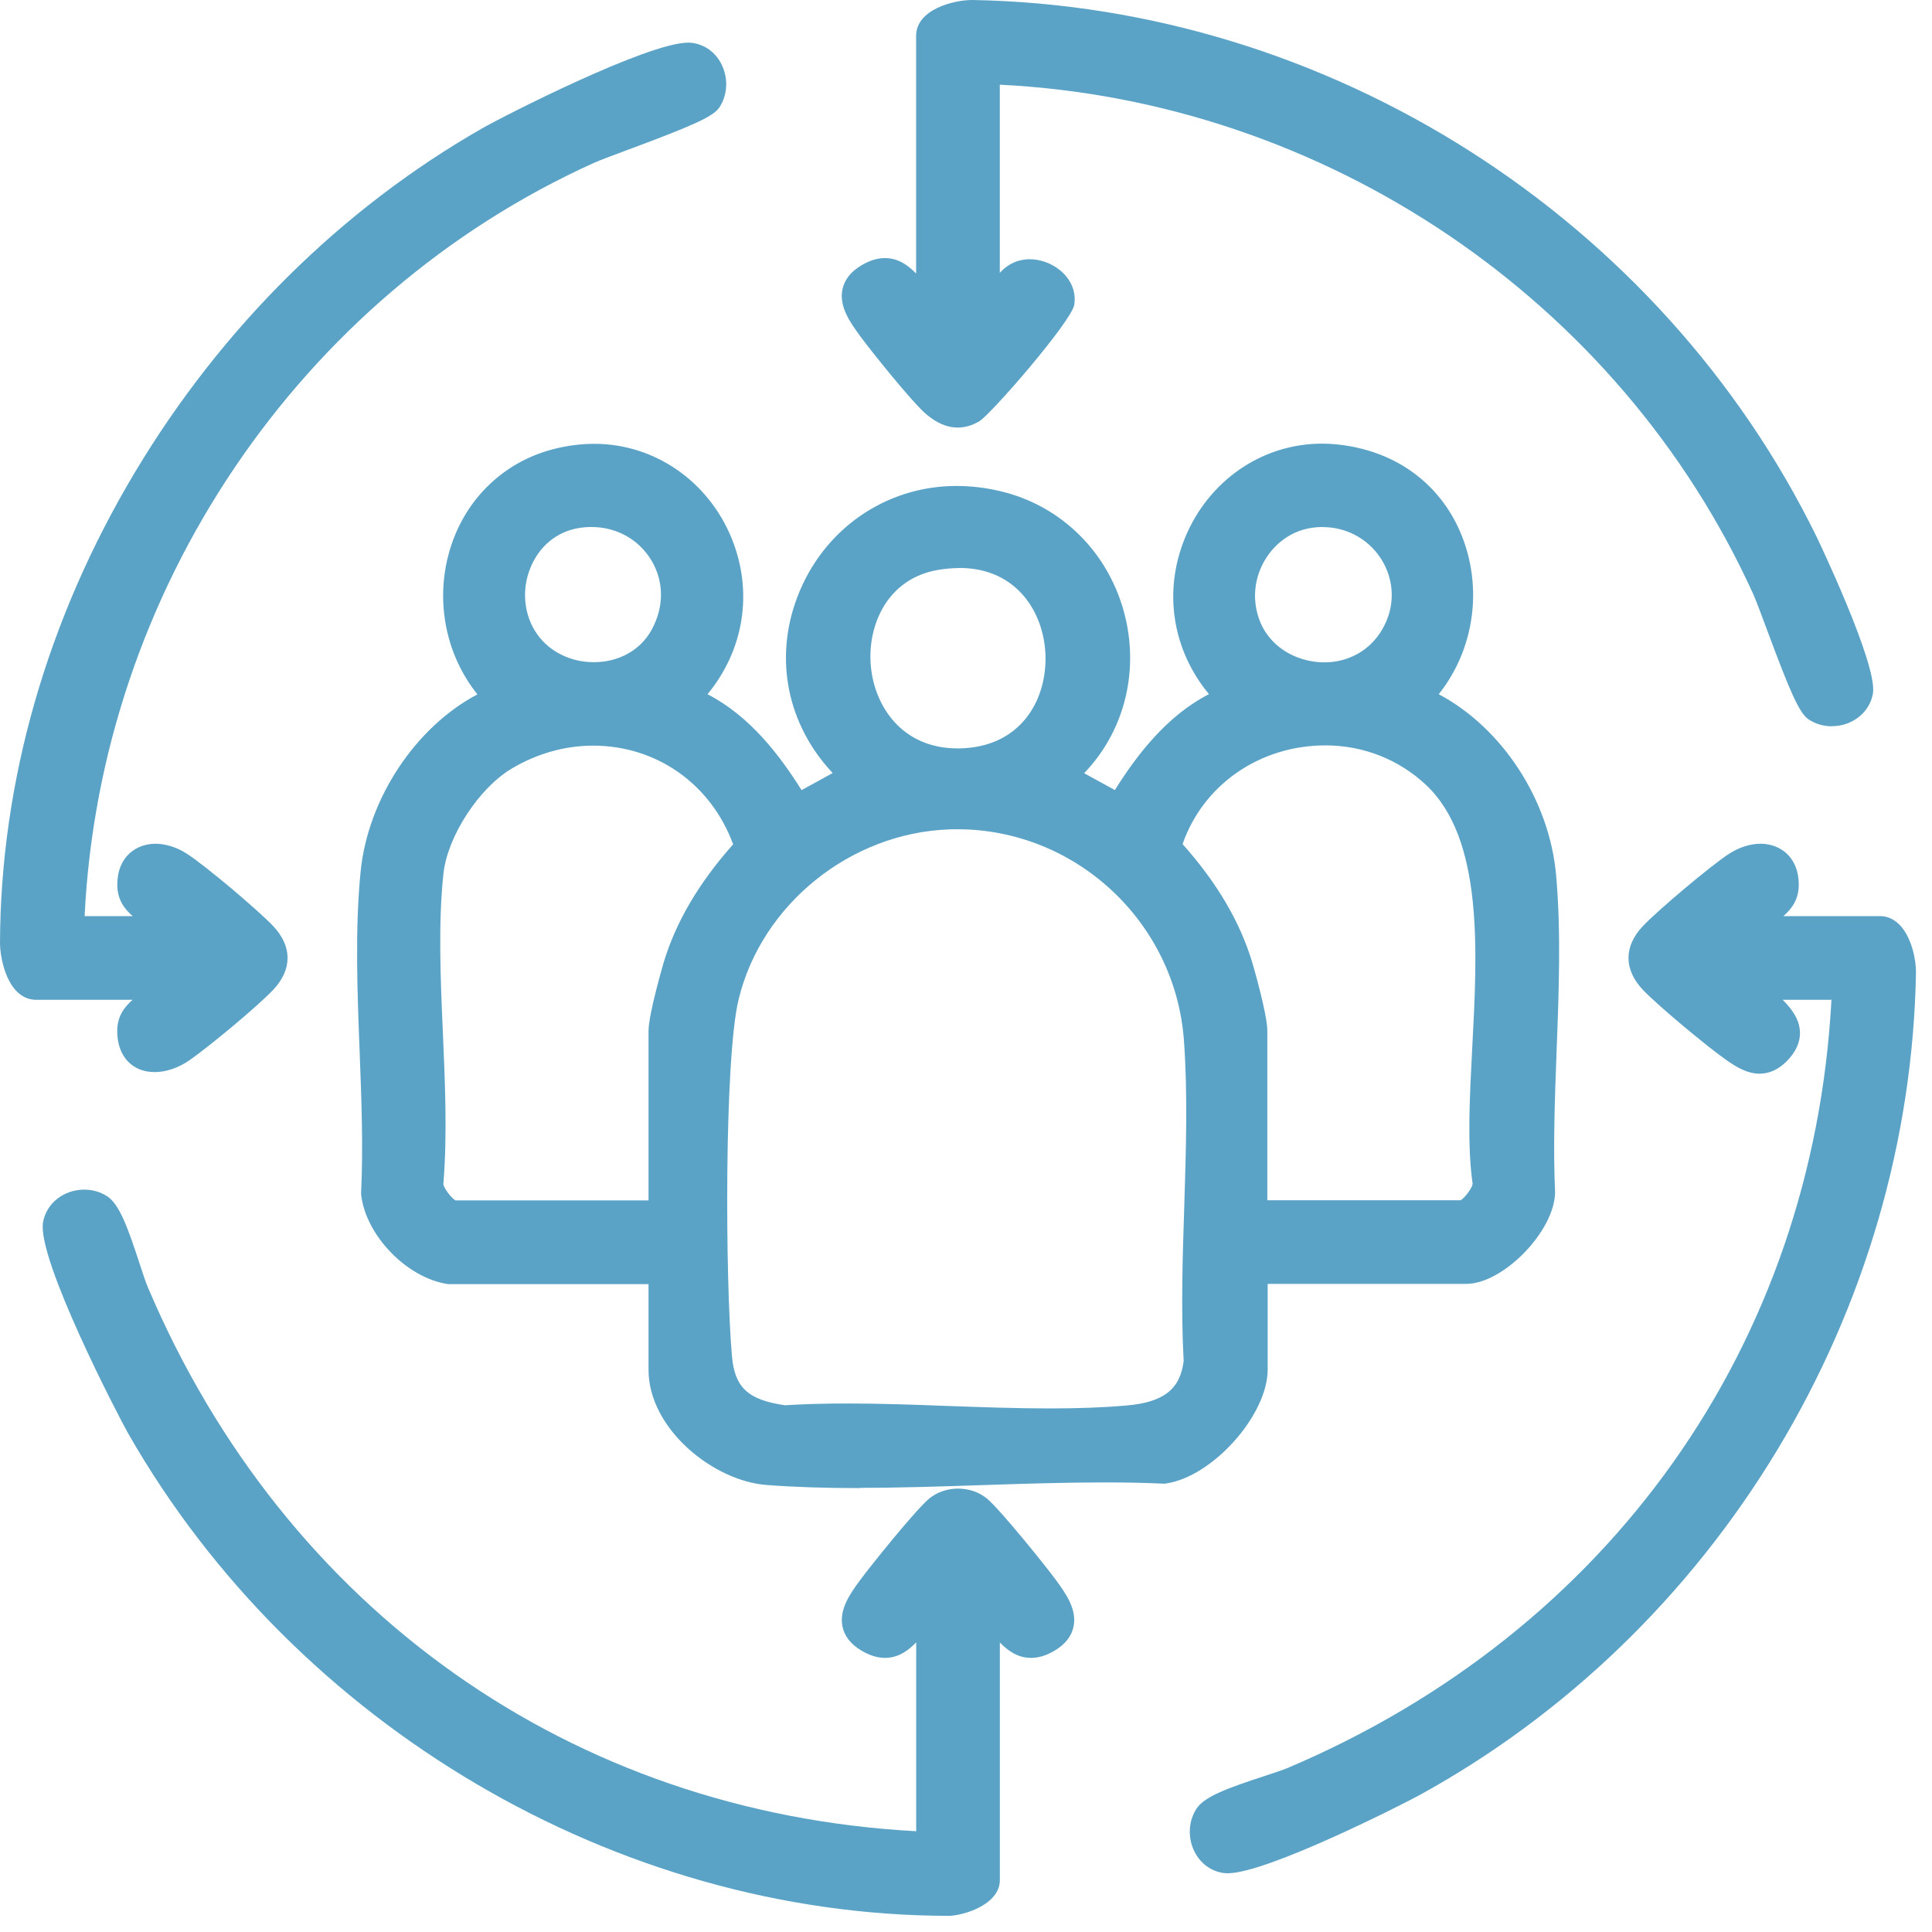
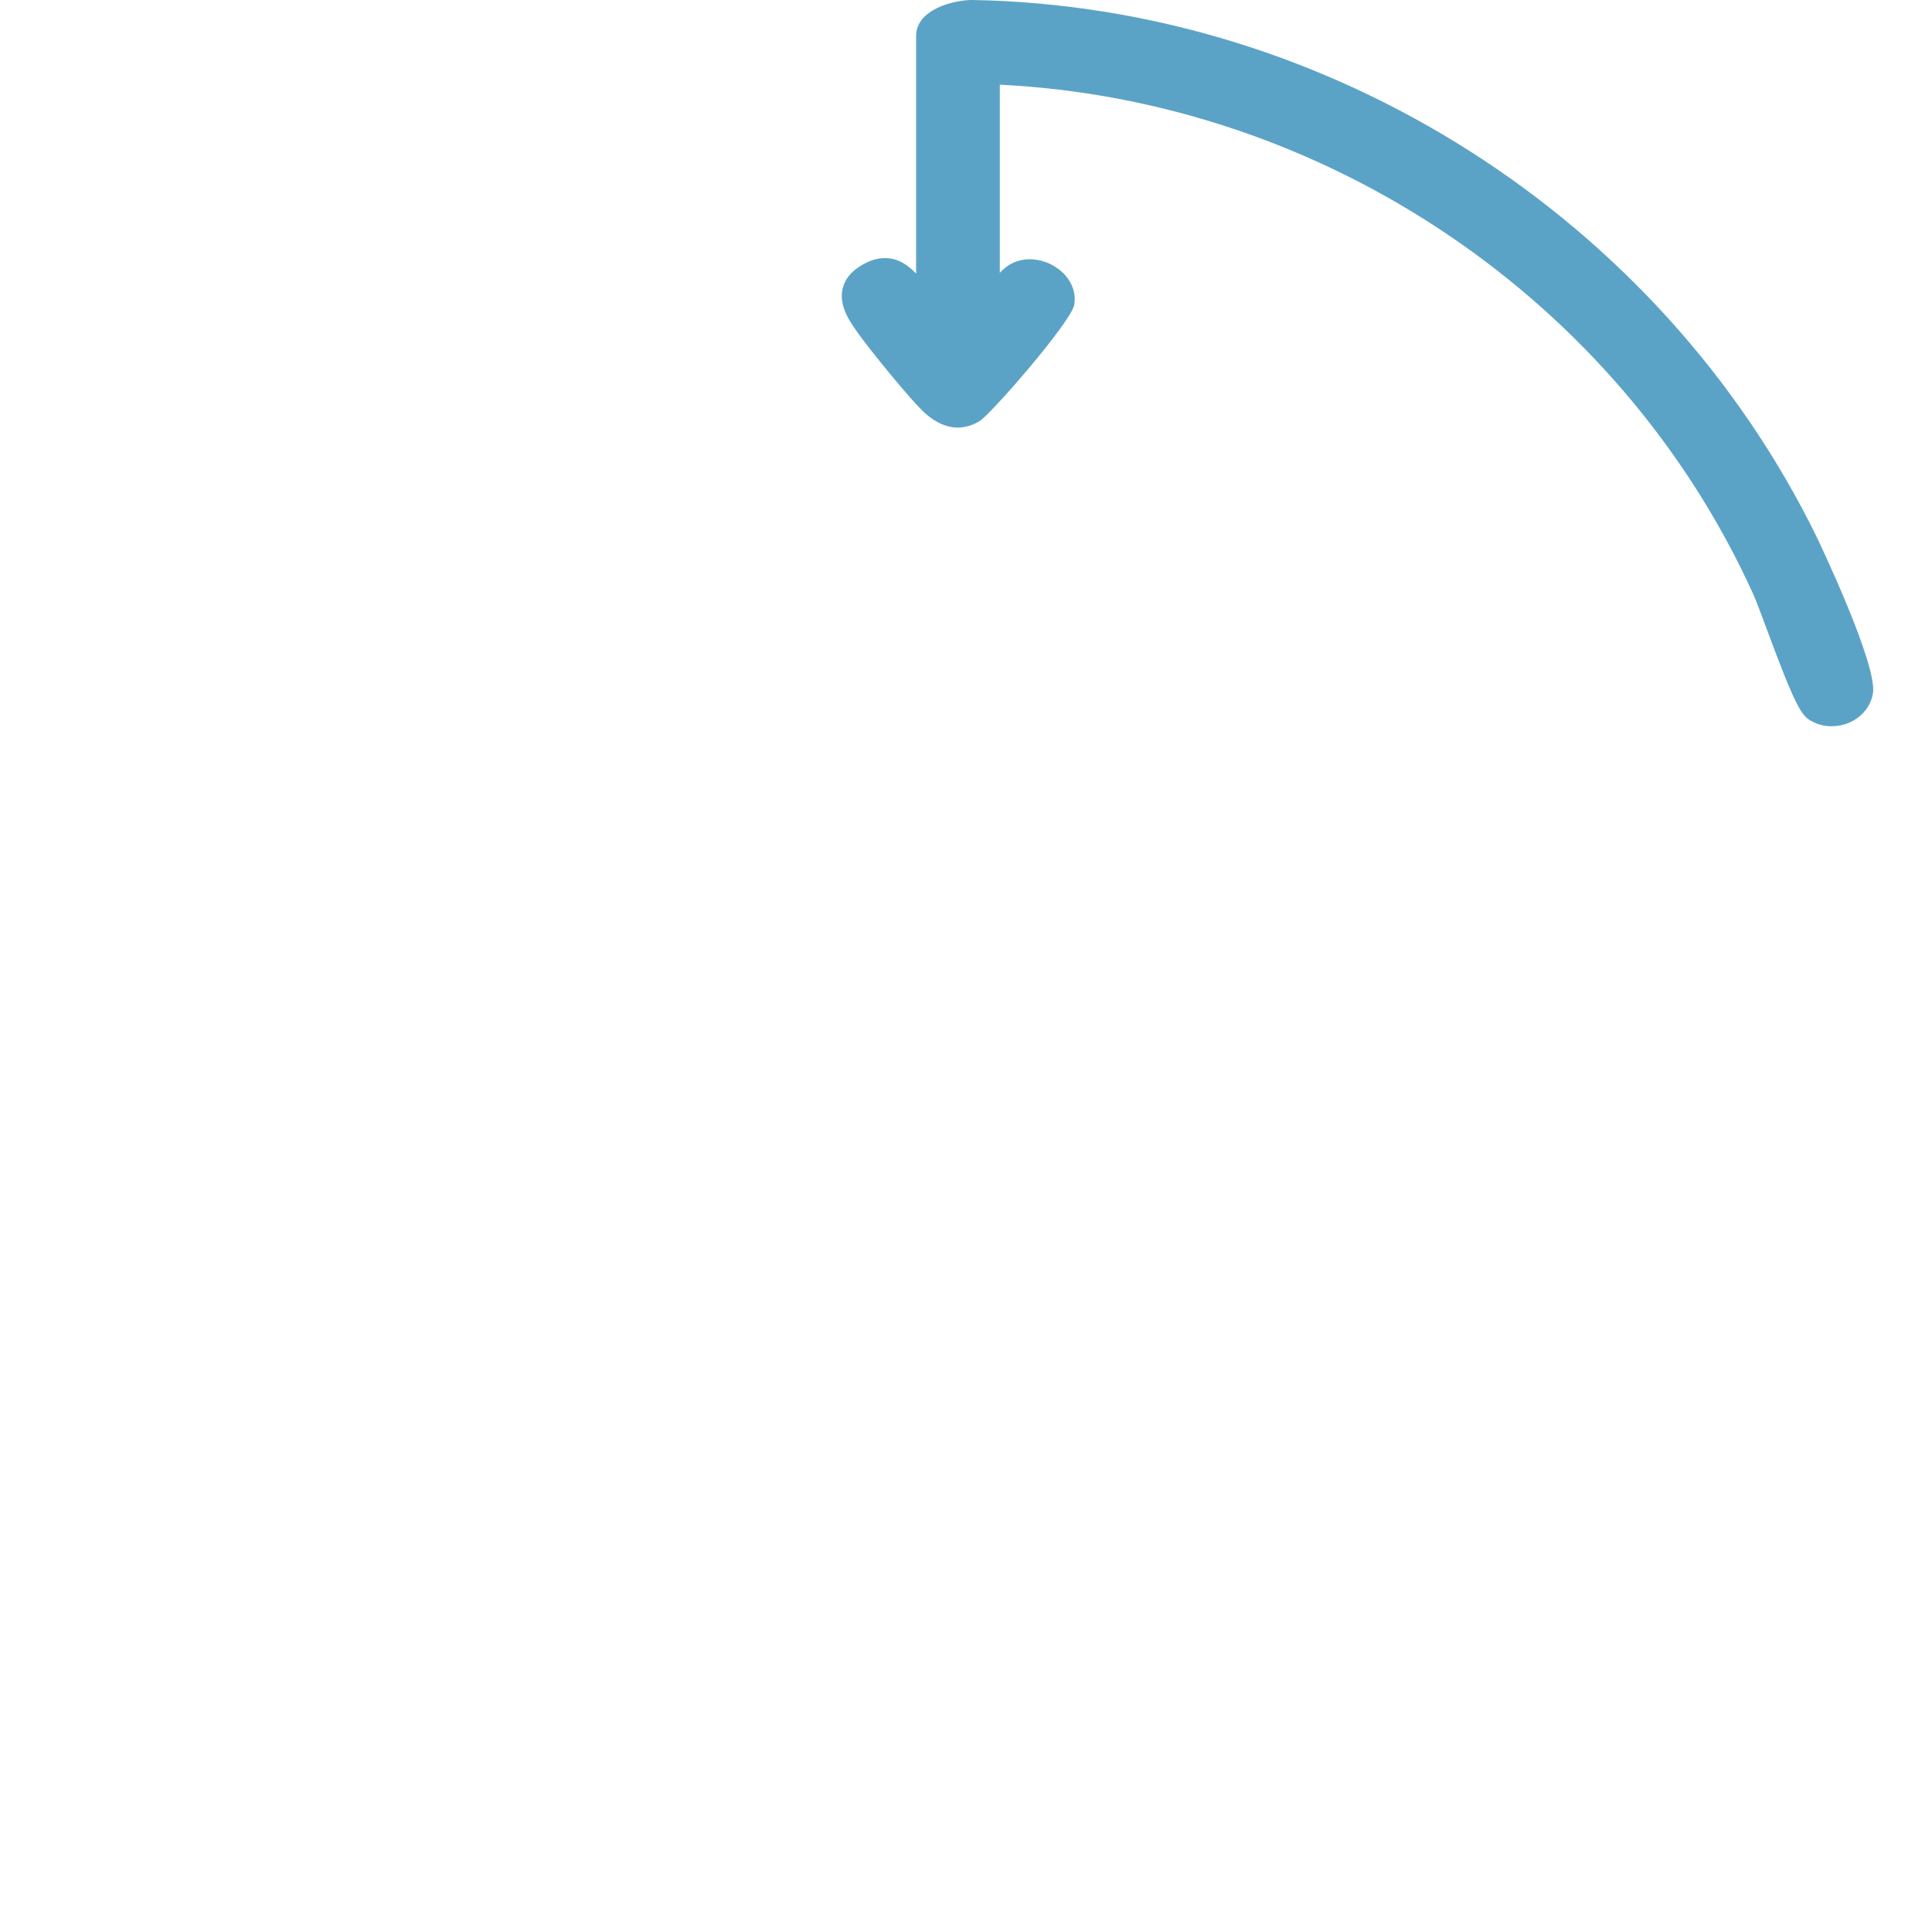
<svg xmlns="http://www.w3.org/2000/svg" width="68" height="68" viewBox="0 0 68 68" fill="none">
-   <path d="M30.271 52.376C29.042 52.376 27.968 52.341 26.984 52.267C25.102 52.126 22.826 50.286 22.826 48.213V45.197H15.774C14.329 44.99 12.869 43.486 12.71 42.042V42.006V41.971C12.787 40.385 12.722 38.66 12.657 36.991C12.575 34.871 12.492 32.681 12.693 30.673C12.949 28.099 14.639 25.578 16.803 24.44C15.712 23.075 15.325 21.235 15.791 19.498C16.284 17.664 17.652 16.287 19.45 15.815C19.943 15.686 20.435 15.621 20.919 15.621C23.033 15.621 24.931 16.93 25.754 18.953C26.518 20.837 26.184 22.883 24.902 24.434C26.388 25.2 27.438 26.574 28.213 27.81L29.307 27.208C27.718 25.519 27.234 23.201 28.06 21.022C28.959 18.643 31.159 17.104 33.665 17.104C34.163 17.104 34.673 17.163 35.18 17.281C37.38 17.788 39.075 19.492 39.609 21.73C40.086 23.741 39.532 25.787 38.158 27.214L39.24 27.807C40.016 26.568 41.065 25.197 42.551 24.431C41.269 22.883 40.936 20.837 41.699 18.953C42.522 16.924 44.415 15.615 46.526 15.615C47.051 15.615 47.587 15.694 48.124 15.848C49.905 16.364 51.199 17.705 51.671 19.533C52.113 21.249 51.721 23.075 50.639 24.434C52.868 25.619 54.534 28.149 54.77 30.802C54.947 32.781 54.867 34.924 54.787 36.994C54.725 38.654 54.661 40.373 54.734 41.965C54.717 43.336 52.903 45.188 51.609 45.188H44.618V48.204C44.618 49.805 42.678 51.978 41.039 52.214L40.998 52.22H40.956C40.313 52.19 39.635 52.176 38.883 52.176C37.477 52.176 36.015 52.223 34.602 52.27C33.178 52.317 31.704 52.367 30.277 52.367L30.271 52.376ZM29.814 49.398C30.996 49.398 32.22 49.442 33.399 49.487C34.57 49.528 35.782 49.572 36.946 49.572C37.961 49.572 38.842 49.54 39.644 49.469C40.95 49.357 41.537 48.903 41.661 47.903C41.564 46.125 41.623 44.265 41.682 42.463C41.743 40.512 41.808 38.495 41.67 36.611C41.363 32.448 37.86 29.187 33.694 29.187C33.6 29.187 33.505 29.187 33.411 29.192C29.932 29.316 26.813 31.828 25.999 35.166C25.486 37.265 25.527 45.079 25.763 47.738C25.86 48.838 26.332 49.274 27.629 49.46C28.296 49.419 29.012 49.398 29.814 49.398ZM51.403 42.251C51.556 42.163 51.809 41.821 51.83 41.676V41.653C51.638 40.296 51.727 38.636 51.818 36.876C52.001 33.432 52.208 29.526 50.194 27.63C49.238 26.731 47.982 26.235 46.653 26.235C44.338 26.235 42.348 27.621 41.623 29.709C42.843 31.079 43.645 32.448 44.076 33.878C44.082 33.895 44.606 35.679 44.606 36.286V42.245H51.4L51.403 42.251ZM22.826 42.251V36.292C22.826 35.682 23.354 33.901 23.357 33.883C23.788 32.453 24.587 31.088 25.804 29.717C25.023 27.597 23.112 26.244 20.872 26.244C19.881 26.244 18.887 26.527 18 27.058C16.847 27.751 15.75 29.44 15.608 30.746C15.42 32.486 15.505 34.45 15.588 36.348C15.665 38.117 15.744 39.946 15.608 41.629V41.664L15.603 41.676C15.623 41.821 15.88 42.163 16.03 42.251H22.823H22.826ZM33.768 19.993C33.529 19.993 33.276 20.017 33.019 20.058C31.221 20.365 30.531 22.013 30.648 23.416C30.772 24.873 31.763 26.341 33.7 26.341H33.771C35.882 26.303 36.814 24.708 36.799 23.145C36.784 21.627 35.832 19.99 33.768 19.99V19.993ZM46.567 18.549C46.42 18.549 46.269 18.56 46.116 18.587C44.884 18.793 44.005 20.046 44.2 21.326C44.406 22.691 45.594 23.313 46.608 23.313C47.419 23.313 48.136 22.936 48.572 22.278C49.073 21.524 49.12 20.61 48.702 19.828C48.28 19.041 47.461 18.552 46.564 18.552L46.567 18.549ZM20.821 18.549C20.671 18.549 20.515 18.56 20.361 18.587C19.595 18.717 18.979 19.224 18.669 19.985C18.345 20.778 18.442 21.68 18.922 22.343C19.359 22.948 20.099 23.307 20.898 23.307C21.788 23.307 22.552 22.877 22.941 22.157C23.375 21.355 23.372 20.468 22.93 19.728C22.49 18.991 21.703 18.549 20.824 18.549H20.821Z" fill="#5BA3C6" />
  <path d="M64.474 25.563C64.179 25.563 63.896 25.48 63.657 25.321C63.327 25.1 62.999 24.339 62.189 22.157C61.982 21.603 61.805 21.126 61.702 20.898C56.993 10.538 46.624 3.544 35.19 2.981V9.603C35.399 9.376 35.679 9.173 36.101 9.131C36.148 9.125 36.195 9.125 36.242 9.125C36.72 9.125 37.203 9.35 37.51 9.706C37.764 10.004 37.87 10.367 37.811 10.726C37.714 11.316 34.871 14.592 34.464 14.831C34.217 14.975 33.96 15.049 33.707 15.049C33.338 15.049 32.975 14.896 32.601 14.58C32.117 14.173 30.62 12.307 30.272 11.826C29.933 11.36 29.526 10.8 29.65 10.19C29.72 9.848 29.944 9.562 30.316 9.341C30.608 9.167 30.879 9.084 31.15 9.084C31.616 9.084 31.964 9.338 32.244 9.627V1.265C32.244 0.318 33.595 0 34.208 0H34.24C46.783 0.227 58.444 7.654 63.952 18.92C63.972 18.964 66.098 23.399 65.921 24.41C65.806 25.076 65.196 25.56 64.471 25.56L64.474 25.563Z" fill="#5BA3C6" />
-   <path d="M33.35 67.431C21.712 67.404 10.393 60.744 4.517 50.462C4.195 49.902 1.291 44.312 1.515 43.02C1.63 42.354 2.241 41.871 2.966 41.871C3.261 41.871 3.544 41.953 3.783 42.112C4.207 42.395 4.508 43.233 4.915 44.48C5.024 44.816 5.13 45.135 5.207 45.314C10.03 56.672 20.114 63.798 32.247 64.453V57.807C31.964 58.096 31.619 58.352 31.153 58.352C30.882 58.352 30.61 58.267 30.319 58.096C29.947 57.875 29.723 57.589 29.652 57.247C29.528 56.636 29.935 56.076 30.266 55.625C30.599 55.168 32.241 53.119 32.716 52.736C32.99 52.514 33.347 52.394 33.721 52.394C34.096 52.394 34.452 52.514 34.727 52.736C35.201 53.122 36.843 55.168 37.165 55.61C37.504 56.076 37.911 56.636 37.787 57.247C37.716 57.589 37.492 57.875 37.121 58.096C36.829 58.27 36.557 58.352 36.286 58.352C35.82 58.352 35.472 58.099 35.192 57.81V66.169C35.192 67.056 33.877 67.434 33.353 67.434H33.35V67.431Z" fill="#5BA3C6" />
-   <path d="M5.443 37.734C4.644 37.734 4.128 37.168 4.125 36.295C4.125 35.756 4.393 35.428 4.667 35.19H1.265C1.017 35.19 0.781 35.087 0.59 34.895C0.159 34.461 0 33.624 0 33.2C0.015 27.527 1.654 21.795 4.747 16.626C7.793 11.534 12.021 7.348 16.971 4.517C17.756 4.069 22.794 1.501 24.224 1.501C24.295 1.501 24.357 1.507 24.41 1.516C24.867 1.595 25.242 1.896 25.433 2.347C25.637 2.819 25.593 3.37 25.318 3.783C25.097 4.113 24.334 4.44 22.14 5.257C21.591 5.461 21.117 5.637 20.893 5.738C10.532 10.426 3.538 20.795 2.978 32.244H4.67C4.396 32.008 4.128 31.678 4.128 31.139C4.128 30.142 4.806 29.697 5.472 29.697C5.832 29.697 6.224 29.821 6.572 30.045C7.247 30.478 9.093 32.044 9.615 32.595C10.29 33.309 10.29 34.125 9.615 34.839C9.061 35.426 7.333 36.858 6.666 37.319C6.277 37.587 5.844 37.734 5.443 37.734Z" fill="#5BA3C6" />
-   <path d="M43.209 65.933C43.141 65.933 43.079 65.927 43.026 65.918C42.569 65.839 42.195 65.535 42.003 65.087C41.8 64.615 41.844 64.064 42.118 63.651C42.401 63.226 43.238 62.925 44.489 62.516C44.825 62.407 45.14 62.3 45.32 62.227C56.68 57.406 63.807 47.319 64.461 35.19H62.745C63.061 35.508 63.341 35.874 63.353 36.337C63.362 36.687 63.205 37.026 62.893 37.345C62.604 37.64 62.279 37.79 61.932 37.79C61.492 37.79 61.118 37.557 60.773 37.318C60.133 36.876 58.352 35.396 57.824 34.839C57.149 34.125 57.149 33.308 57.824 32.595C58.331 32.058 60.207 30.469 60.867 30.044C61.215 29.82 61.607 29.697 61.967 29.697C62.633 29.697 63.309 30.142 63.311 31.138C63.311 31.678 63.043 32.005 62.769 32.244H66.174C66.425 32.244 66.661 32.35 66.856 32.548C67.295 32.993 67.445 33.822 67.436 34.24C67.33 40.116 65.638 45.931 62.545 51.049C59.458 56.156 55.112 60.349 49.979 63.173C49.383 63.501 44.595 65.933 43.209 65.933Z" fill="#5BA3C6" />
</svg>